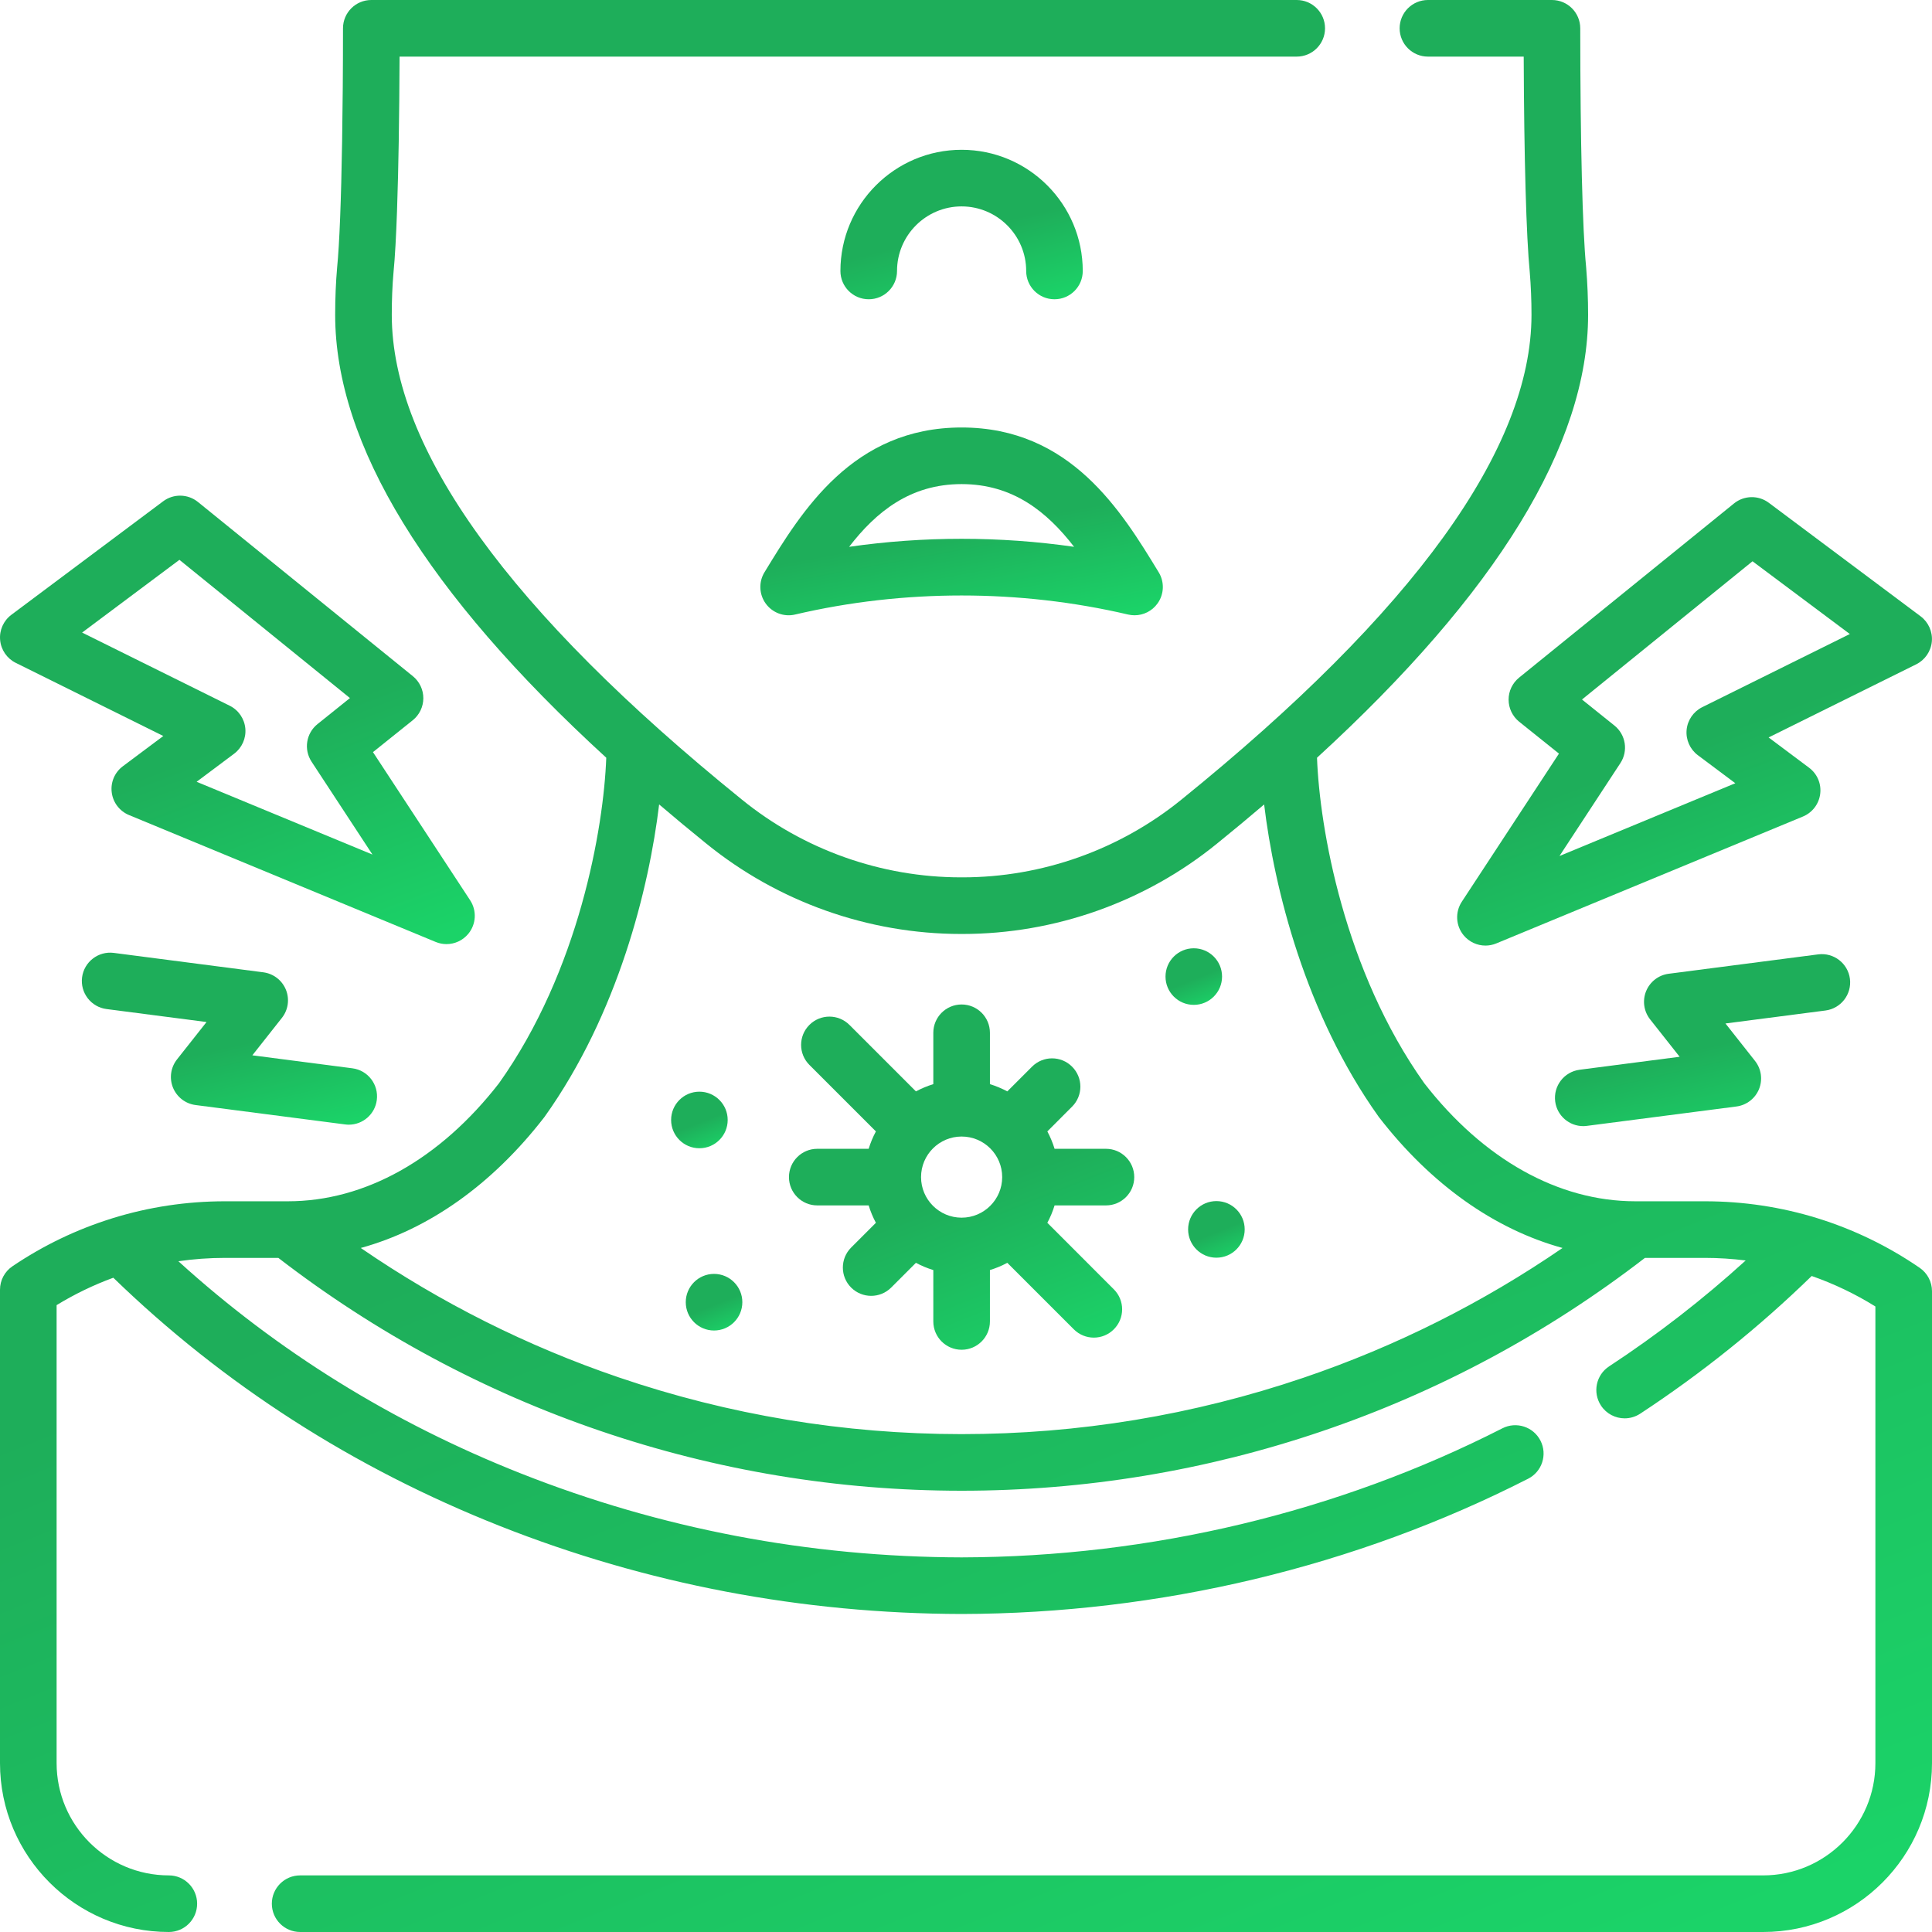
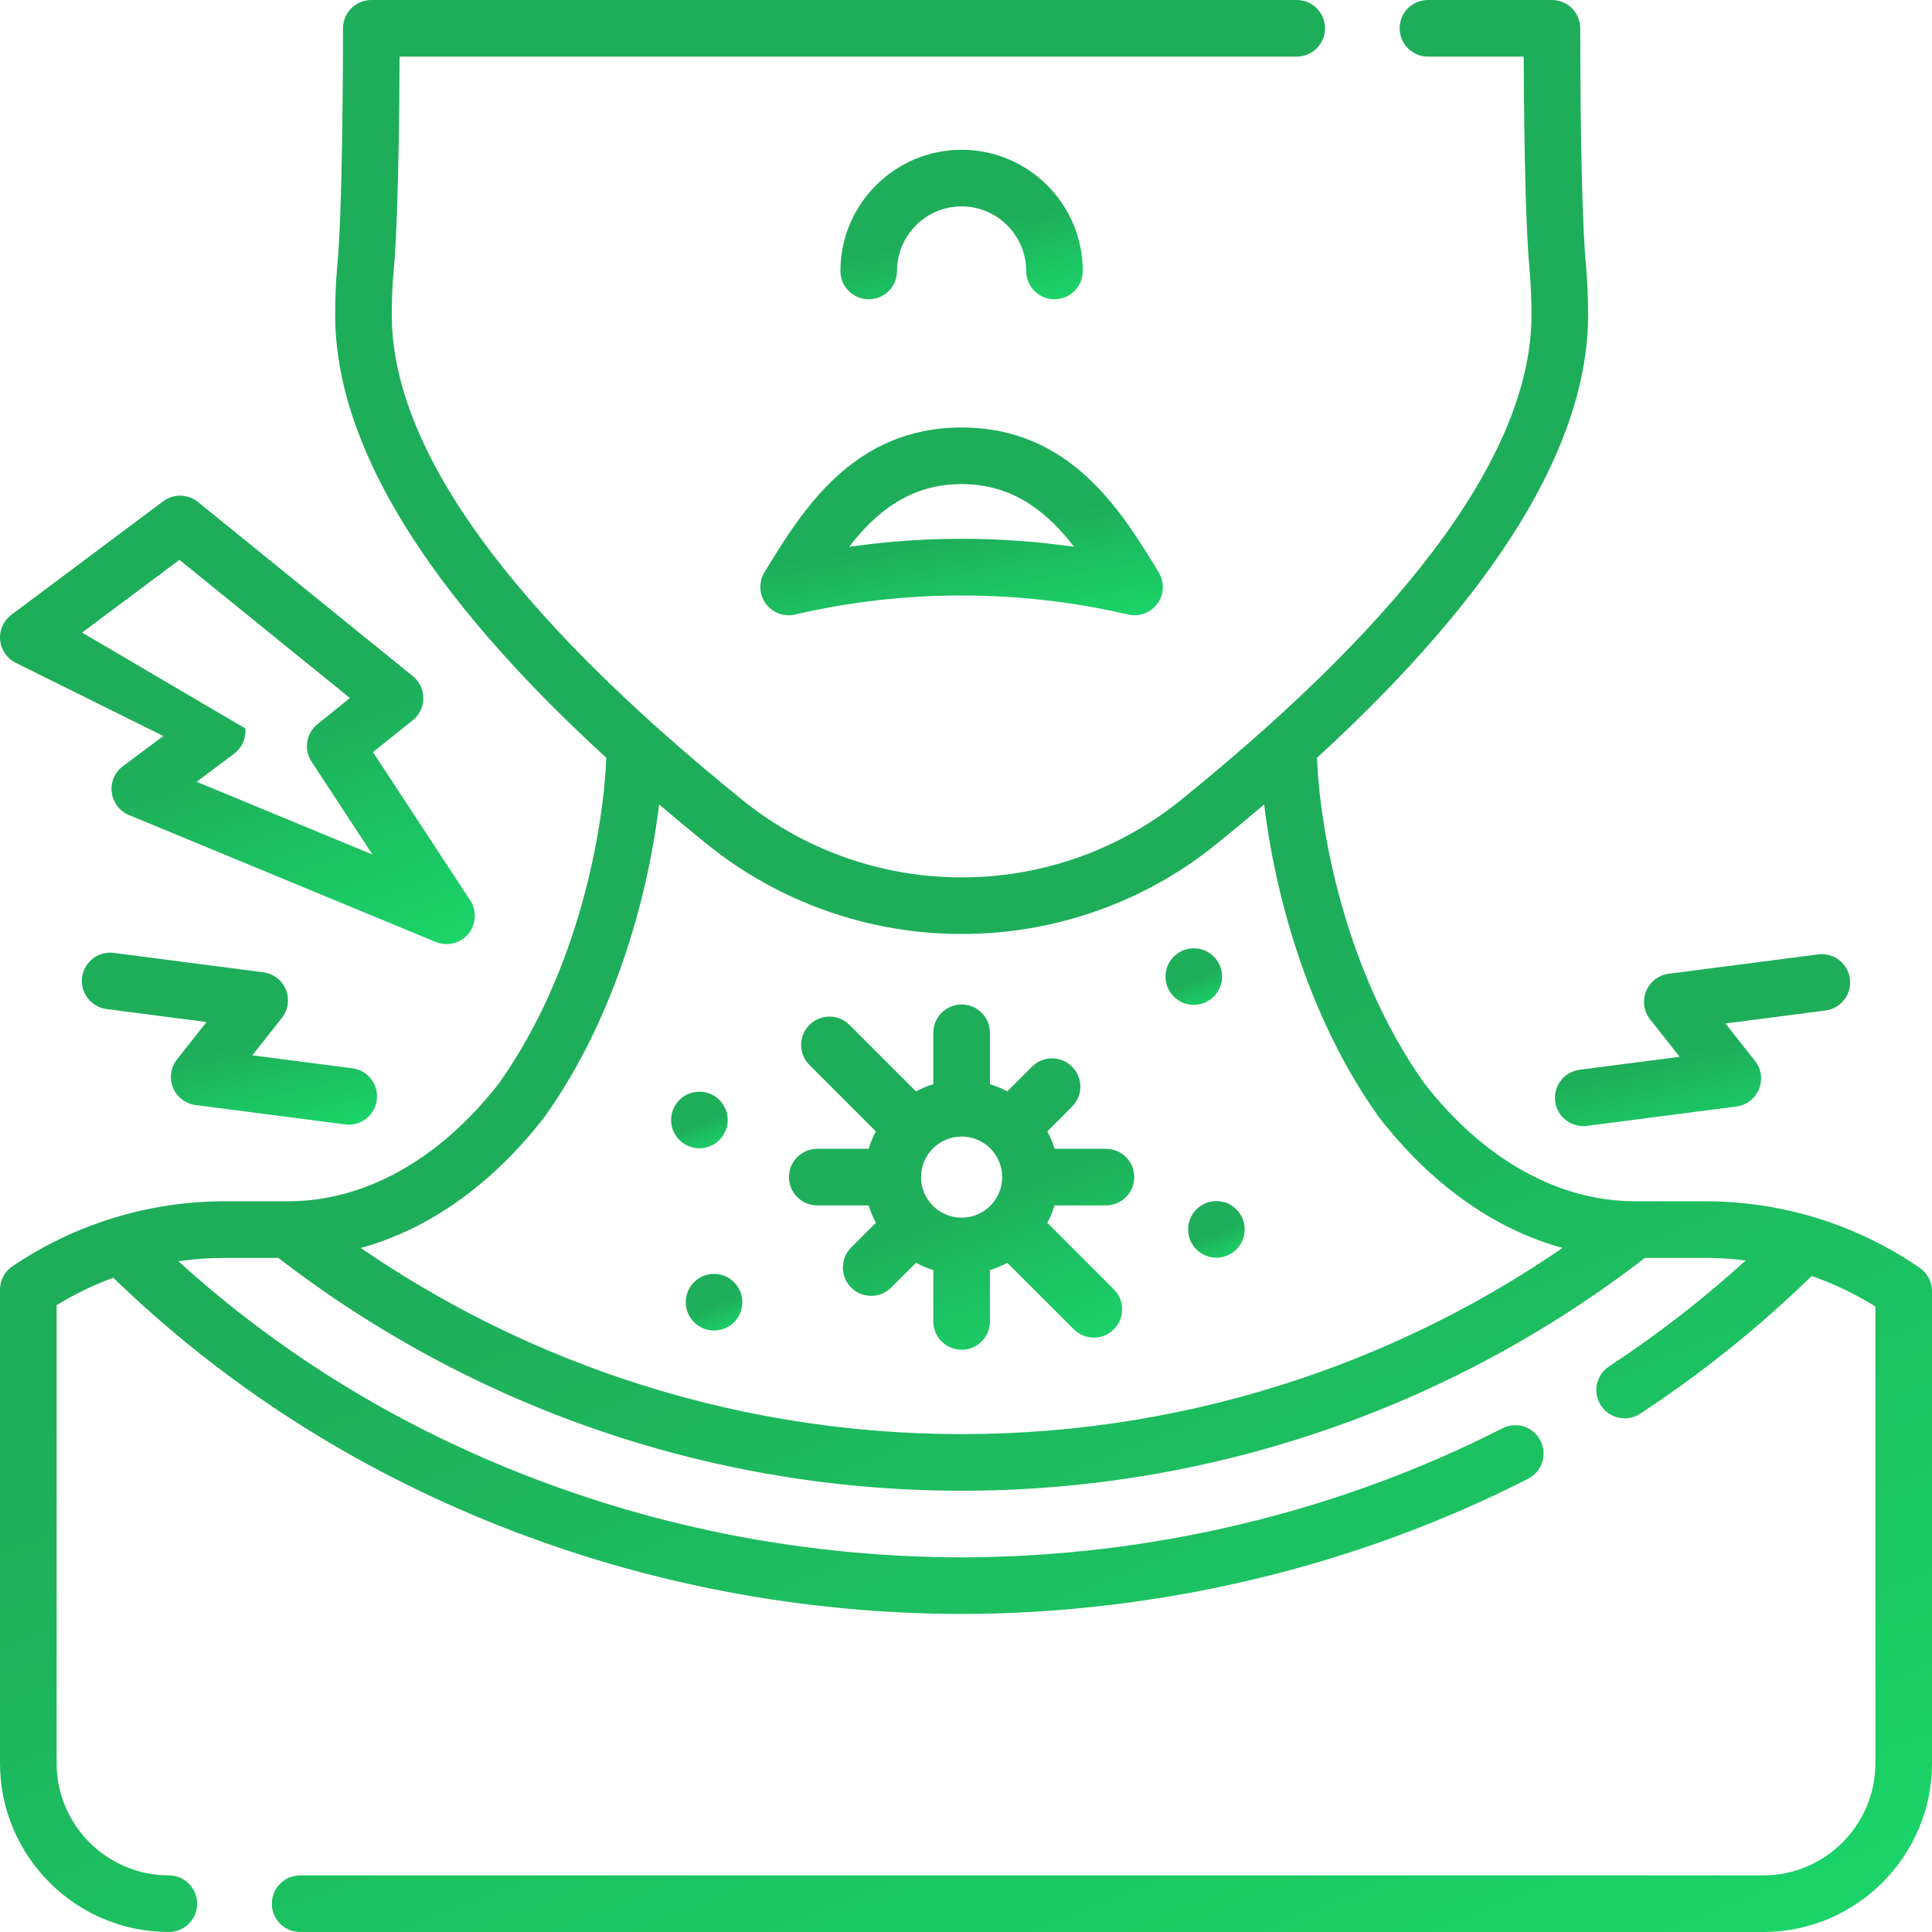
<svg xmlns="http://www.w3.org/2000/svg" width="60" height="60" viewBox="0 0 60 60" fill="none">
  <g clip-path="url(#clip0)">
    <path d="M27.858 8.416C27.858 7.31 28.757 6.41 29.863 6.41C30.969 6.41 31.869 7.31 31.869 8.416C31.869 8.901 32.262 9.294 32.748 9.294C33.233 9.294 33.626 8.901 33.626 8.416C33.626 6.34 31.938 4.652 29.863 4.652C27.788 4.652 26.1 6.341 26.1 8.416C26.1 8.901 26.493 9.294 26.979 9.294C27.464 9.294 27.858 8.901 27.858 8.416Z" fill="url(#paint0_linear)" />
    <path d="M59.619 39.374C57.65 38.022 55.342 37.307 52.945 37.307H50.787C48.396 37.307 46.069 36.006 44.233 33.642C41.745 30.145 40.981 25.712 40.901 23.532C46.489 18.416 49.32 13.799 49.32 9.777C49.32 9.282 49.299 8.784 49.259 8.299C49.258 8.295 49.258 8.29 49.258 8.286C49.145 7.141 49.078 4.441 49.076 0.878C49.075 0.393 48.682 0 48.197 0H44.346C43.86 0 43.467 0.394 43.467 0.879C43.467 1.364 43.86 1.758 44.346 1.758H47.32C47.332 4.936 47.4 7.348 47.508 8.451C47.544 8.886 47.562 9.332 47.562 9.777C47.562 13.93 43.904 18.995 36.688 24.834C34.772 26.39 32.361 27.247 29.892 27.247C29.876 27.247 29.86 27.247 29.844 27.247C27.37 27.247 24.953 26.389 23.034 24.827C15.823 18.992 12.167 13.929 12.167 9.777C12.167 9.309 12.185 8.866 12.22 8.47C12.316 7.501 12.361 5.726 12.383 4.409C12.396 3.599 12.405 2.71 12.409 1.758H40.271C40.756 1.758 41.15 1.364 41.15 0.879C41.15 0.394 40.756 0 40.271 0H11.531C11.046 0 10.653 0.393 10.652 0.878C10.652 2.156 10.642 3.335 10.625 4.38C10.595 6.223 10.542 7.578 10.47 8.306C10.43 8.762 10.409 9.257 10.409 9.777C10.409 13.799 13.24 18.416 18.828 23.532C18.748 25.711 17.984 30.145 15.496 33.642C13.66 36.005 11.334 37.307 8.943 37.307C8.943 37.307 8.943 37.307 8.942 37.307H6.987C5.793 37.307 4.621 37.485 3.501 37.831C3.493 37.833 3.485 37.836 3.477 37.839C2.387 38.178 1.347 38.676 0.387 39.325C0.145 39.488 0 39.761 0 40.053V54.757C0 57.648 2.352 60 5.244 60C5.729 60 6.122 59.606 6.122 59.121C6.122 58.636 5.729 58.242 5.244 58.242C3.322 58.242 1.758 56.678 1.758 54.756V40.532C2.319 40.189 2.908 39.905 3.519 39.681C6.938 42.996 10.973 45.59 15.524 47.391C20.077 49.193 24.901 50.112 29.866 50.124C36.013 50.109 42.096 48.657 47.458 45.923C47.89 45.703 48.062 45.173 47.841 44.741C47.621 44.309 47.092 44.137 46.659 44.357C41.542 46.966 35.734 48.352 29.866 48.366C25.126 48.355 20.518 47.477 16.171 45.757C12.185 44.18 8.617 41.966 5.54 39.169C6.016 39.1 6.499 39.065 6.987 39.065H8.644C11.673 41.4 15.035 43.208 18.643 44.438C22.254 45.669 26.023 46.294 29.846 46.296H29.864C33.682 46.296 37.446 45.675 41.052 44.45C44.673 43.22 48.046 41.408 51.085 39.065H52.945C53.372 39.065 53.795 39.093 54.214 39.145C52.894 40.346 51.473 41.449 49.972 42.434C49.566 42.7 49.453 43.245 49.72 43.651C49.888 43.908 50.169 44.048 50.455 44.048C50.621 44.048 50.788 44.001 50.937 43.904C52.85 42.648 54.639 41.209 56.264 39.627C56.953 39.868 57.616 40.184 58.242 40.574V54.756C58.242 56.678 56.678 58.242 54.756 58.242H9.321C8.835 58.242 8.442 58.636 8.442 59.121C8.442 59.606 8.835 60 9.321 60H54.756C57.648 60 60 57.648 60 54.756V40.099C60 39.809 59.857 39.538 59.619 39.374ZM40.487 42.785C37.063 43.948 33.489 44.538 29.865 44.538C29.859 44.538 29.853 44.538 29.847 44.538C26.217 44.536 22.638 43.943 19.21 42.774C16.365 41.804 13.68 40.457 11.204 38.757C13.315 38.177 15.283 36.787 16.896 34.705C16.903 34.696 16.91 34.687 16.917 34.677C19.192 31.488 20.157 27.585 20.47 24.982C20.94 25.383 21.425 25.786 21.927 26.192C24.156 28.006 26.967 29.005 29.84 29.005C29.858 29.005 29.877 29.005 29.896 29.005C32.764 29.005 35.569 28.009 37.795 26.199C38.3 25.791 38.787 25.385 39.259 24.983C39.572 27.585 40.537 31.488 42.812 34.677C42.819 34.687 42.826 34.696 42.833 34.705C44.446 36.787 46.414 38.176 48.526 38.757C46.04 40.463 43.344 41.815 40.487 42.785Z" fill="url(#paint1_linear)" />
    <path d="M23.742 17.772C23.557 18.074 23.573 18.458 23.78 18.744C23.988 19.031 24.348 19.166 24.692 19.085C28.06 18.296 31.664 18.296 35.034 19.085C35.1 19.1 35.168 19.108 35.234 19.108C35.512 19.108 35.779 18.976 35.946 18.744C36.154 18.458 36.169 18.074 35.984 17.772C34.828 15.874 33.245 13.276 29.863 13.276C26.482 13.276 24.898 15.874 23.742 17.772ZM29.863 15.034C31.461 15.034 32.519 15.898 33.357 16.982C32.203 16.816 31.034 16.733 29.863 16.733C28.692 16.733 27.523 16.816 26.37 16.982C27.207 15.898 28.265 15.034 29.863 15.034Z" fill="url(#paint2_linear)" />
    <path d="M34.346 35.677H32.751C32.693 35.489 32.618 35.308 32.526 35.137L33.294 34.368C33.638 34.025 33.638 33.469 33.294 33.126C32.951 32.782 32.395 32.782 32.051 33.126L31.283 33.894C31.112 33.803 30.931 33.727 30.743 33.669V32.074C30.743 31.588 30.349 31.195 29.864 31.195C29.378 31.195 28.985 31.588 28.985 32.074V33.669C28.796 33.727 28.616 33.803 28.445 33.894L26.38 31.829C26.036 31.486 25.48 31.486 25.137 31.829C24.793 32.172 24.793 32.729 25.137 33.072L27.202 35.137C27.11 35.308 27.035 35.489 26.977 35.677H25.381C24.896 35.677 24.502 36.071 24.502 36.556C24.502 37.042 24.896 37.435 25.381 37.435H26.977C27.035 37.624 27.11 37.805 27.202 37.975L26.433 38.744C26.09 39.087 26.09 39.644 26.433 39.987C26.605 40.158 26.83 40.244 27.055 40.244C27.28 40.244 27.505 40.158 27.676 39.987L28.445 39.218C28.616 39.31 28.796 39.385 28.985 39.443V41.039C28.985 41.524 29.378 41.918 29.864 41.918C30.349 41.918 30.743 41.524 30.743 41.039V39.443C30.931 39.385 31.112 39.31 31.283 39.218L33.348 41.283C33.52 41.455 33.745 41.541 33.97 41.541C34.195 41.541 34.42 41.455 34.591 41.283C34.935 40.94 34.935 40.384 34.591 40.041L32.526 37.975C32.618 37.805 32.693 37.624 32.751 37.435H34.347C34.832 37.435 35.225 37.042 35.225 36.556C35.225 36.071 34.832 35.677 34.346 35.677ZM29.864 37.816C29.169 37.816 28.604 37.251 28.604 36.556C28.604 35.861 29.169 35.296 29.864 35.296C30.559 35.296 31.124 35.861 31.124 36.556C31.124 37.251 30.558 37.816 29.864 37.816Z" fill="url(#paint3_linear)" />
-     <path d="M0.488 20.585L5.072 22.857L3.816 23.796C3.562 23.985 3.43 24.296 3.47 24.609C3.509 24.923 3.714 25.191 4.006 25.312L13.53 29.253C13.639 29.298 13.753 29.32 13.866 29.32C14.122 29.32 14.372 29.208 14.543 29.001C14.789 28.704 14.812 28.282 14.601 27.959L11.583 23.358L12.818 22.368C13.025 22.202 13.146 21.951 13.147 21.685C13.148 21.419 13.028 21.167 12.822 21L6.147 15.589C5.834 15.336 5.389 15.327 5.067 15.568L0.353 19.093C0.108 19.276 -0.024 19.573 0.004 19.877C0.031 20.181 0.215 20.449 0.488 20.585ZM5.572 17.386L10.868 21.679L9.861 22.487C9.507 22.77 9.427 23.276 9.676 23.655L11.567 26.539L6.106 24.279L7.27 23.408C7.514 23.225 7.647 22.929 7.619 22.624C7.591 22.32 7.407 22.052 7.134 21.917L2.55 19.645L5.572 17.386Z" fill="url(#paint4_linear)" />
+     <path d="M0.488 20.585L5.072 22.857L3.816 23.796C3.562 23.985 3.43 24.296 3.47 24.609C3.509 24.923 3.714 25.191 4.006 25.312L13.53 29.253C13.639 29.298 13.753 29.32 13.866 29.32C14.122 29.32 14.372 29.208 14.543 29.001C14.789 28.704 14.812 28.282 14.601 27.959L11.583 23.358L12.818 22.368C13.025 22.202 13.146 21.951 13.147 21.685C13.148 21.419 13.028 21.167 12.822 21L6.147 15.589C5.834 15.336 5.389 15.327 5.067 15.568L0.353 19.093C0.108 19.276 -0.024 19.573 0.004 19.877C0.031 20.181 0.215 20.449 0.488 20.585ZM5.572 17.386L10.868 21.679L9.861 22.487C9.507 22.77 9.427 23.276 9.676 23.655L11.567 26.539L6.106 24.279L7.27 23.408C7.514 23.225 7.647 22.929 7.619 22.624L2.55 19.645L5.572 17.386Z" fill="url(#paint4_linear)" />
    <path d="M5.372 33.777C5.492 34.071 5.759 34.277 6.073 34.318L10.717 34.92C10.756 34.925 10.794 34.928 10.832 34.928C11.267 34.928 11.645 34.605 11.702 34.162C11.764 33.68 11.425 33.239 10.944 33.177L7.837 32.774L8.754 31.612C8.951 31.364 8.998 31.029 8.879 30.736C8.759 30.443 8.492 30.237 8.178 30.196L3.534 29.593C3.054 29.531 2.612 29.87 2.549 30.352C2.487 30.833 2.826 31.274 3.308 31.337L6.414 31.74L5.497 32.901C5.301 33.15 5.253 33.484 5.372 33.777Z" fill="url(#paint5_linear)" />
-     <path d="M46.851 21.73C46.852 21.996 46.972 22.247 47.18 22.414L48.415 23.404L45.397 28.005C45.186 28.327 45.209 28.75 45.455 29.047C45.626 29.253 45.876 29.366 46.133 29.366C46.245 29.366 46.359 29.344 46.468 29.299L55.992 25.358C56.284 25.237 56.489 24.968 56.528 24.655C56.568 24.341 56.436 24.031 56.182 23.842L54.926 22.902L59.51 20.631C59.783 20.495 59.967 20.227 59.995 19.923C60.022 19.619 59.89 19.322 59.645 19.139L54.931 15.614C54.609 15.373 54.164 15.382 53.851 15.635L47.176 21.045C46.97 21.213 46.85 21.464 46.851 21.73ZM50.137 22.532L49.13 21.724L54.426 17.431L57.448 19.69L52.864 21.962C52.591 22.098 52.407 22.365 52.379 22.67C52.352 22.974 52.484 23.27 52.728 23.453L53.892 24.324L48.431 26.584L50.322 23.7C50.571 23.321 50.491 22.816 50.137 22.532Z" fill="url(#paint6_linear)" />
    <path d="M57.451 30.397C57.388 29.916 56.947 29.577 56.466 29.639L51.822 30.241C51.508 30.282 51.241 30.488 51.121 30.782C51.002 31.075 51.05 31.409 51.246 31.658L52.163 32.819L49.057 33.222C48.575 33.285 48.236 33.726 48.298 34.207C48.355 34.65 48.733 34.973 49.169 34.973C49.206 34.973 49.244 34.97 49.283 34.965L53.927 34.363C54.241 34.322 54.508 34.116 54.628 33.823C54.747 33.53 54.7 33.195 54.503 32.947L53.586 31.785L56.692 31.382C57.174 31.319 57.513 30.878 57.451 30.397Z" fill="url(#paint7_linear)" />
    <path d="M22.175 41.32C22.66 41.32 23.054 40.926 23.054 40.441C23.054 39.956 22.66 39.562 22.175 39.562C21.69 39.562 21.297 39.956 21.297 40.441C21.297 40.926 21.69 41.32 22.175 41.32Z" fill="url(#paint8_linear)" />
    <path d="M21.72 35.66C22.205 35.66 22.599 35.267 22.599 34.782C22.599 34.296 22.205 33.903 21.72 33.903C21.235 33.903 20.842 34.296 20.842 34.782C20.842 35.267 21.235 35.66 21.72 35.66Z" fill="url(#paint9_linear)" />
    <path d="M37.074 31.207C37.559 31.207 37.952 30.814 37.952 30.328C37.952 29.843 37.559 29.45 37.074 29.45C36.589 29.45 36.196 29.843 36.196 30.328C36.196 30.814 36.589 31.207 37.074 31.207Z" fill="url(#paint10_linear)" />
    <path d="M37.776 39.059C38.262 39.059 38.655 38.665 38.655 38.18C38.655 37.695 38.262 37.301 37.776 37.301C37.291 37.301 36.898 37.695 36.898 38.18C36.898 38.665 37.291 39.059 37.776 39.059Z" fill="url(#paint11_linear)" />
  </g>
  <defs>
    <linearGradient id="paint0_linear" x1="28.069" y1="4.826" x2="29.372" y2="10.12" gradientUnits="userSpaceOnUse">
      <stop offset="0.499" stop-color="#1EAE5A" />
      <stop offset="1" stop-color="#1BD368" />
    </linearGradient>
    <linearGradient id="paint1_linear" x1="15.699" y1="2.25" x2="40.673" y2="64.852" gradientUnits="userSpaceOnUse">
      <stop offset="0.499" stop-color="#1EAE5A" />
      <stop offset="1" stop-color="#1BD368" />
    </linearGradient>
    <linearGradient id="paint2_linear" x1="26.884" y1="13.495" x2="28.152" y2="20.312" gradientUnits="userSpaceOnUse">
      <stop offset="0.499" stop-color="#1EAE5A" />
      <stop offset="1" stop-color="#1BD368" />
    </linearGradient>
    <linearGradient id="paint3_linear" x1="27.308" y1="31.597" x2="31.771" y2="42.785" gradientUnits="userSpaceOnUse">
      <stop offset="0.499" stop-color="#1EAE5A" />
      <stop offset="1" stop-color="#1BD368" />
    </linearGradient>
    <linearGradient id="paint4_linear" x1="3.858" y1="15.915" x2="9.415" y2="30.665" gradientUnits="userSpaceOnUse">
      <stop offset="0.499" stop-color="#1EAE5A" />
      <stop offset="1" stop-color="#1BD368" />
    </linearGradient>
    <linearGradient id="paint5_linear" x1="4.941" y1="29.786" x2="6.365" y2="35.915" gradientUnits="userSpaceOnUse">
      <stop offset="0.499" stop-color="#1EAE5A" />
      <stop offset="1" stop-color="#1BD368" />
    </linearGradient>
    <linearGradient id="paint6_linear" x1="49.111" y1="15.961" x2="54.669" y2="30.71" gradientUnits="userSpaceOnUse">
      <stop offset="0.499" stop-color="#1EAE5A" />
      <stop offset="1" stop-color="#1BD368" />
    </linearGradient>
    <linearGradient id="paint7_linear" x1="50.689" y1="29.832" x2="52.114" y2="35.961" gradientUnits="userSpaceOnUse">
      <stop offset="0.499" stop-color="#1EAE5A" />
      <stop offset="1" stop-color="#1BD368" />
    </linearGradient>
    <linearGradient id="paint8_linear" x1="21.757" y1="39.628" x2="22.488" y2="41.462" gradientUnits="userSpaceOnUse">
      <stop offset="0.499" stop-color="#1EAE5A" />
      <stop offset="1" stop-color="#1BD368" />
    </linearGradient>
    <linearGradient id="paint9_linear" x1="21.302" y1="33.969" x2="22.033" y2="35.802" gradientUnits="userSpaceOnUse">
      <stop offset="0.499" stop-color="#1EAE5A" />
      <stop offset="1" stop-color="#1BD368" />
    </linearGradient>
    <linearGradient id="paint10_linear" x1="36.655" y1="29.516" x2="37.387" y2="31.349" gradientUnits="userSpaceOnUse">
      <stop offset="0.499" stop-color="#1EAE5A" />
      <stop offset="1" stop-color="#1BD368" />
    </linearGradient>
    <linearGradient id="paint11_linear" x1="37.358" y1="37.367" x2="38.09" y2="39.2" gradientUnits="userSpaceOnUse">
      <stop offset="0.499" stop-color="#1EAE5A" />
      <stop offset="1" stop-color="#1BD368" />
    </linearGradient>
    <clipPath id="clip0">
      <rect width="60" height="60" fill="white" />
    </clipPath>
  </defs>
</svg>